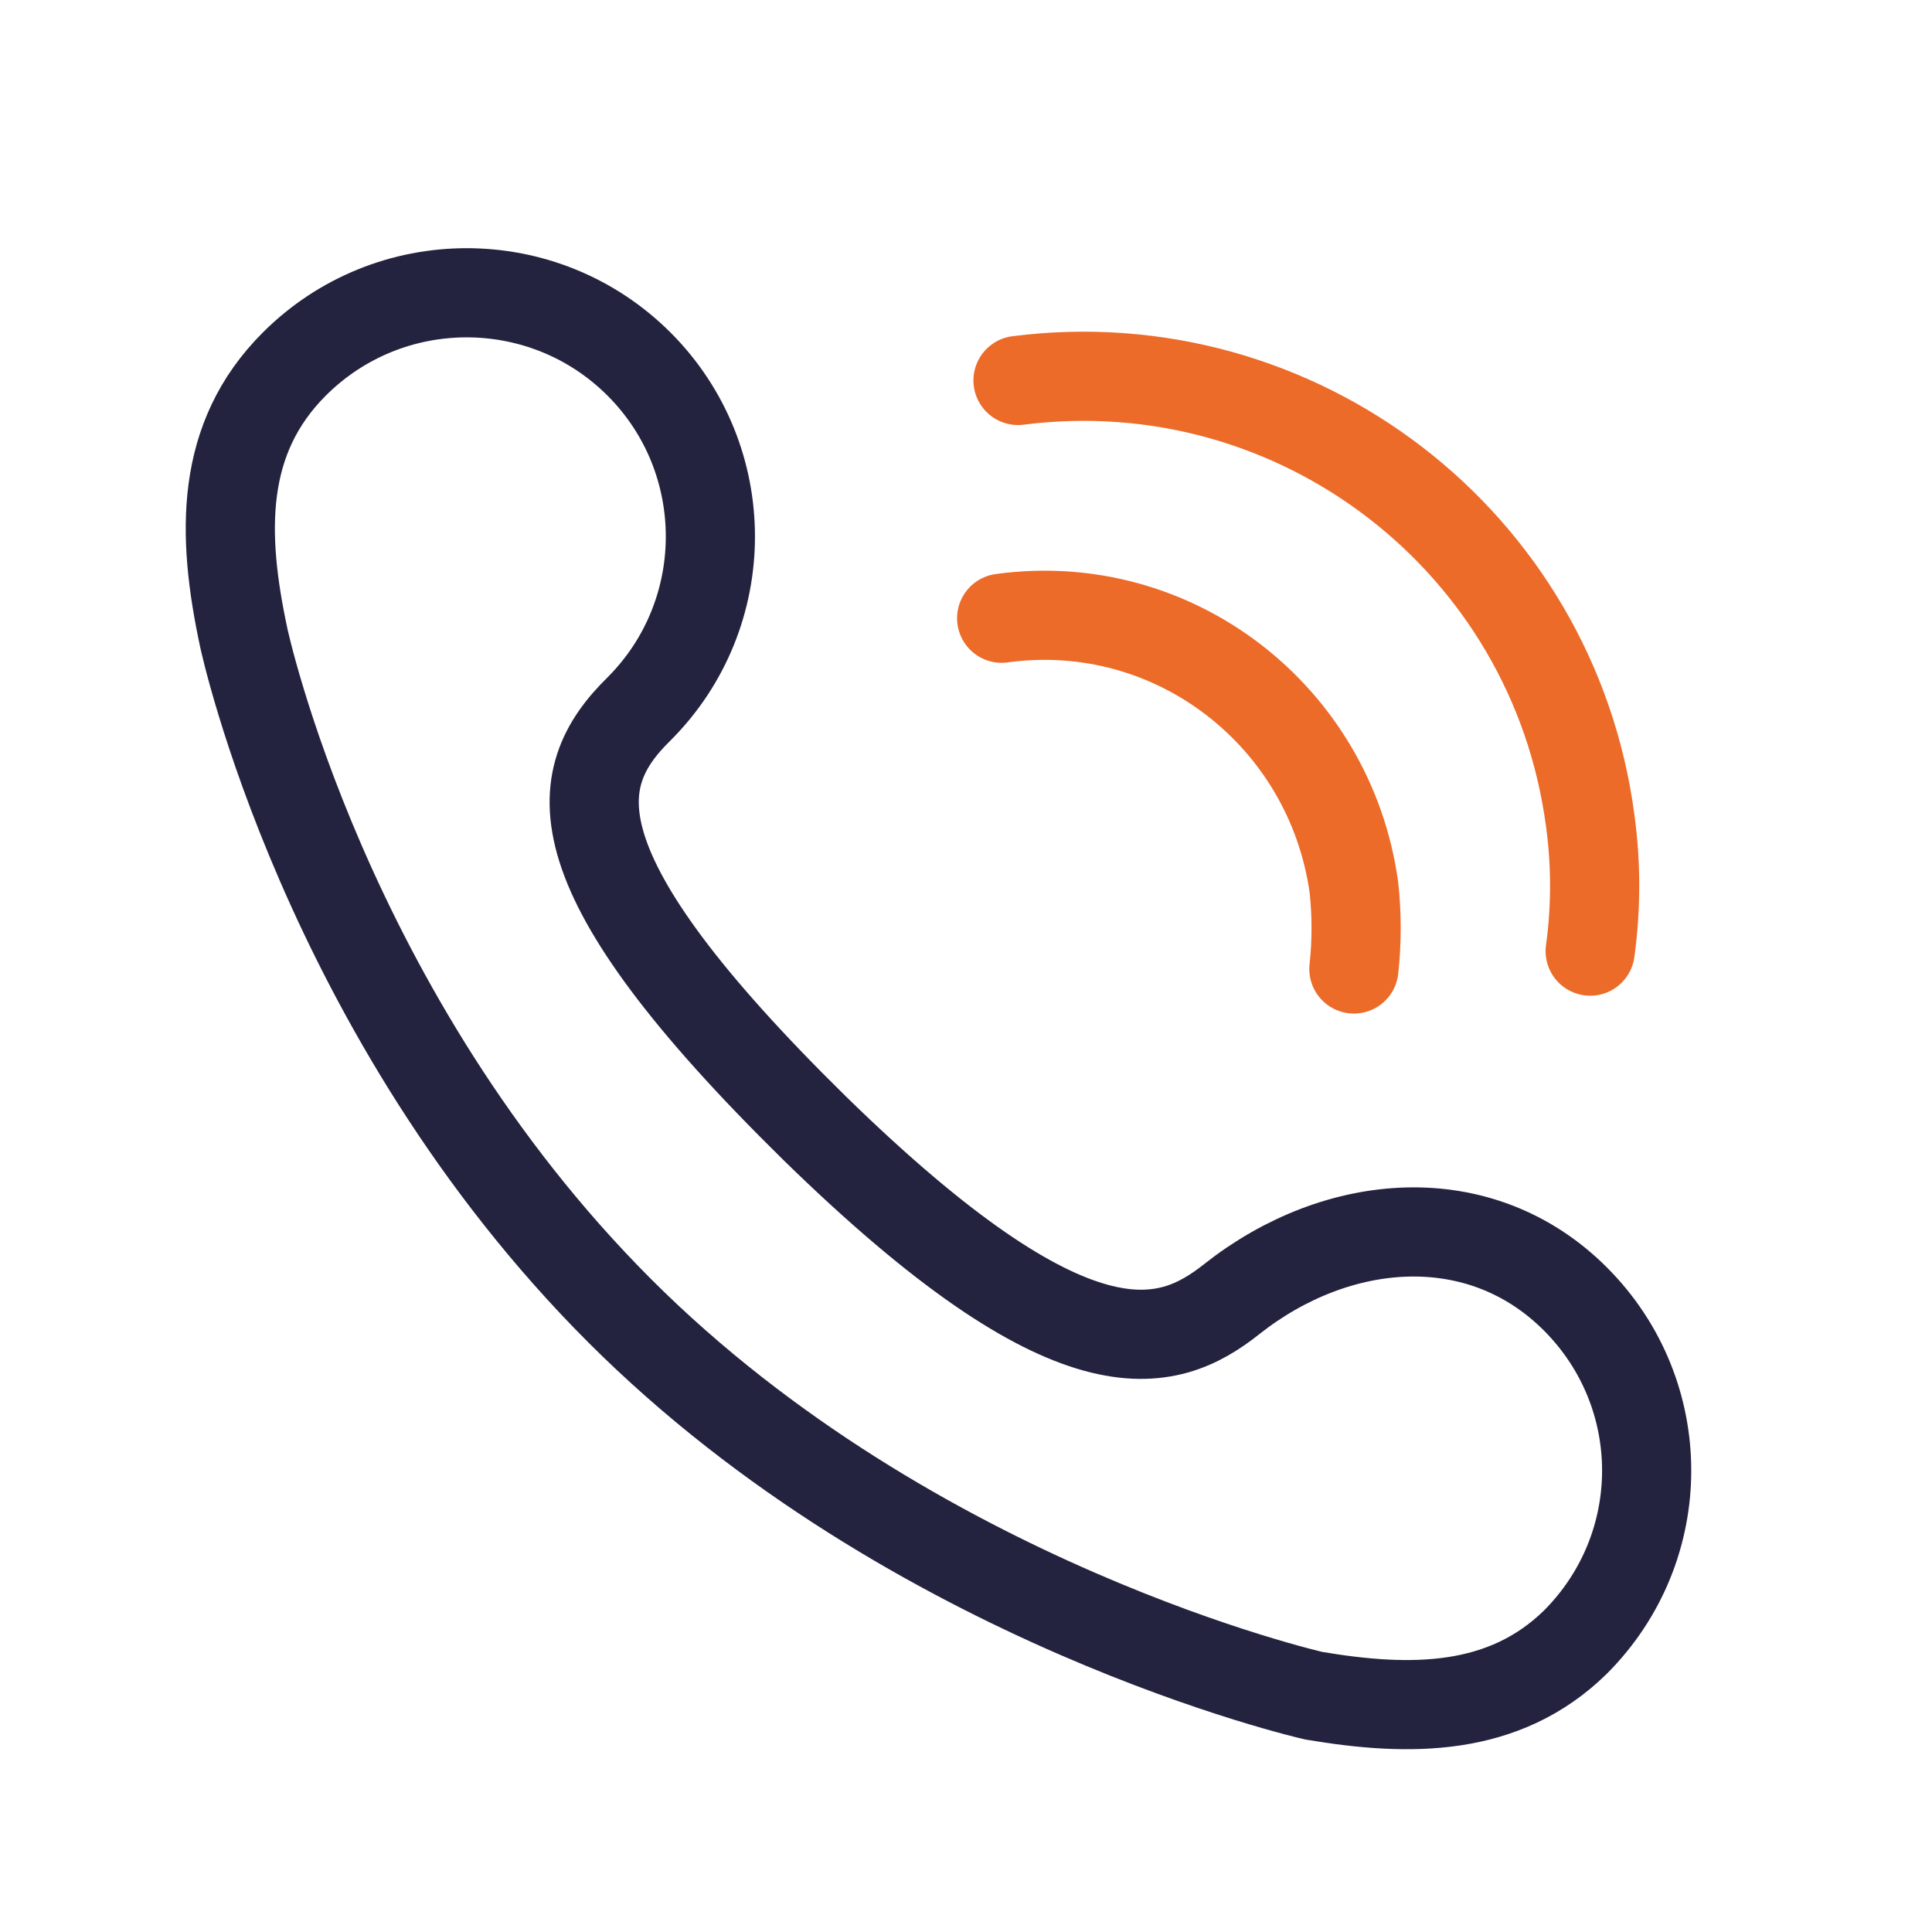
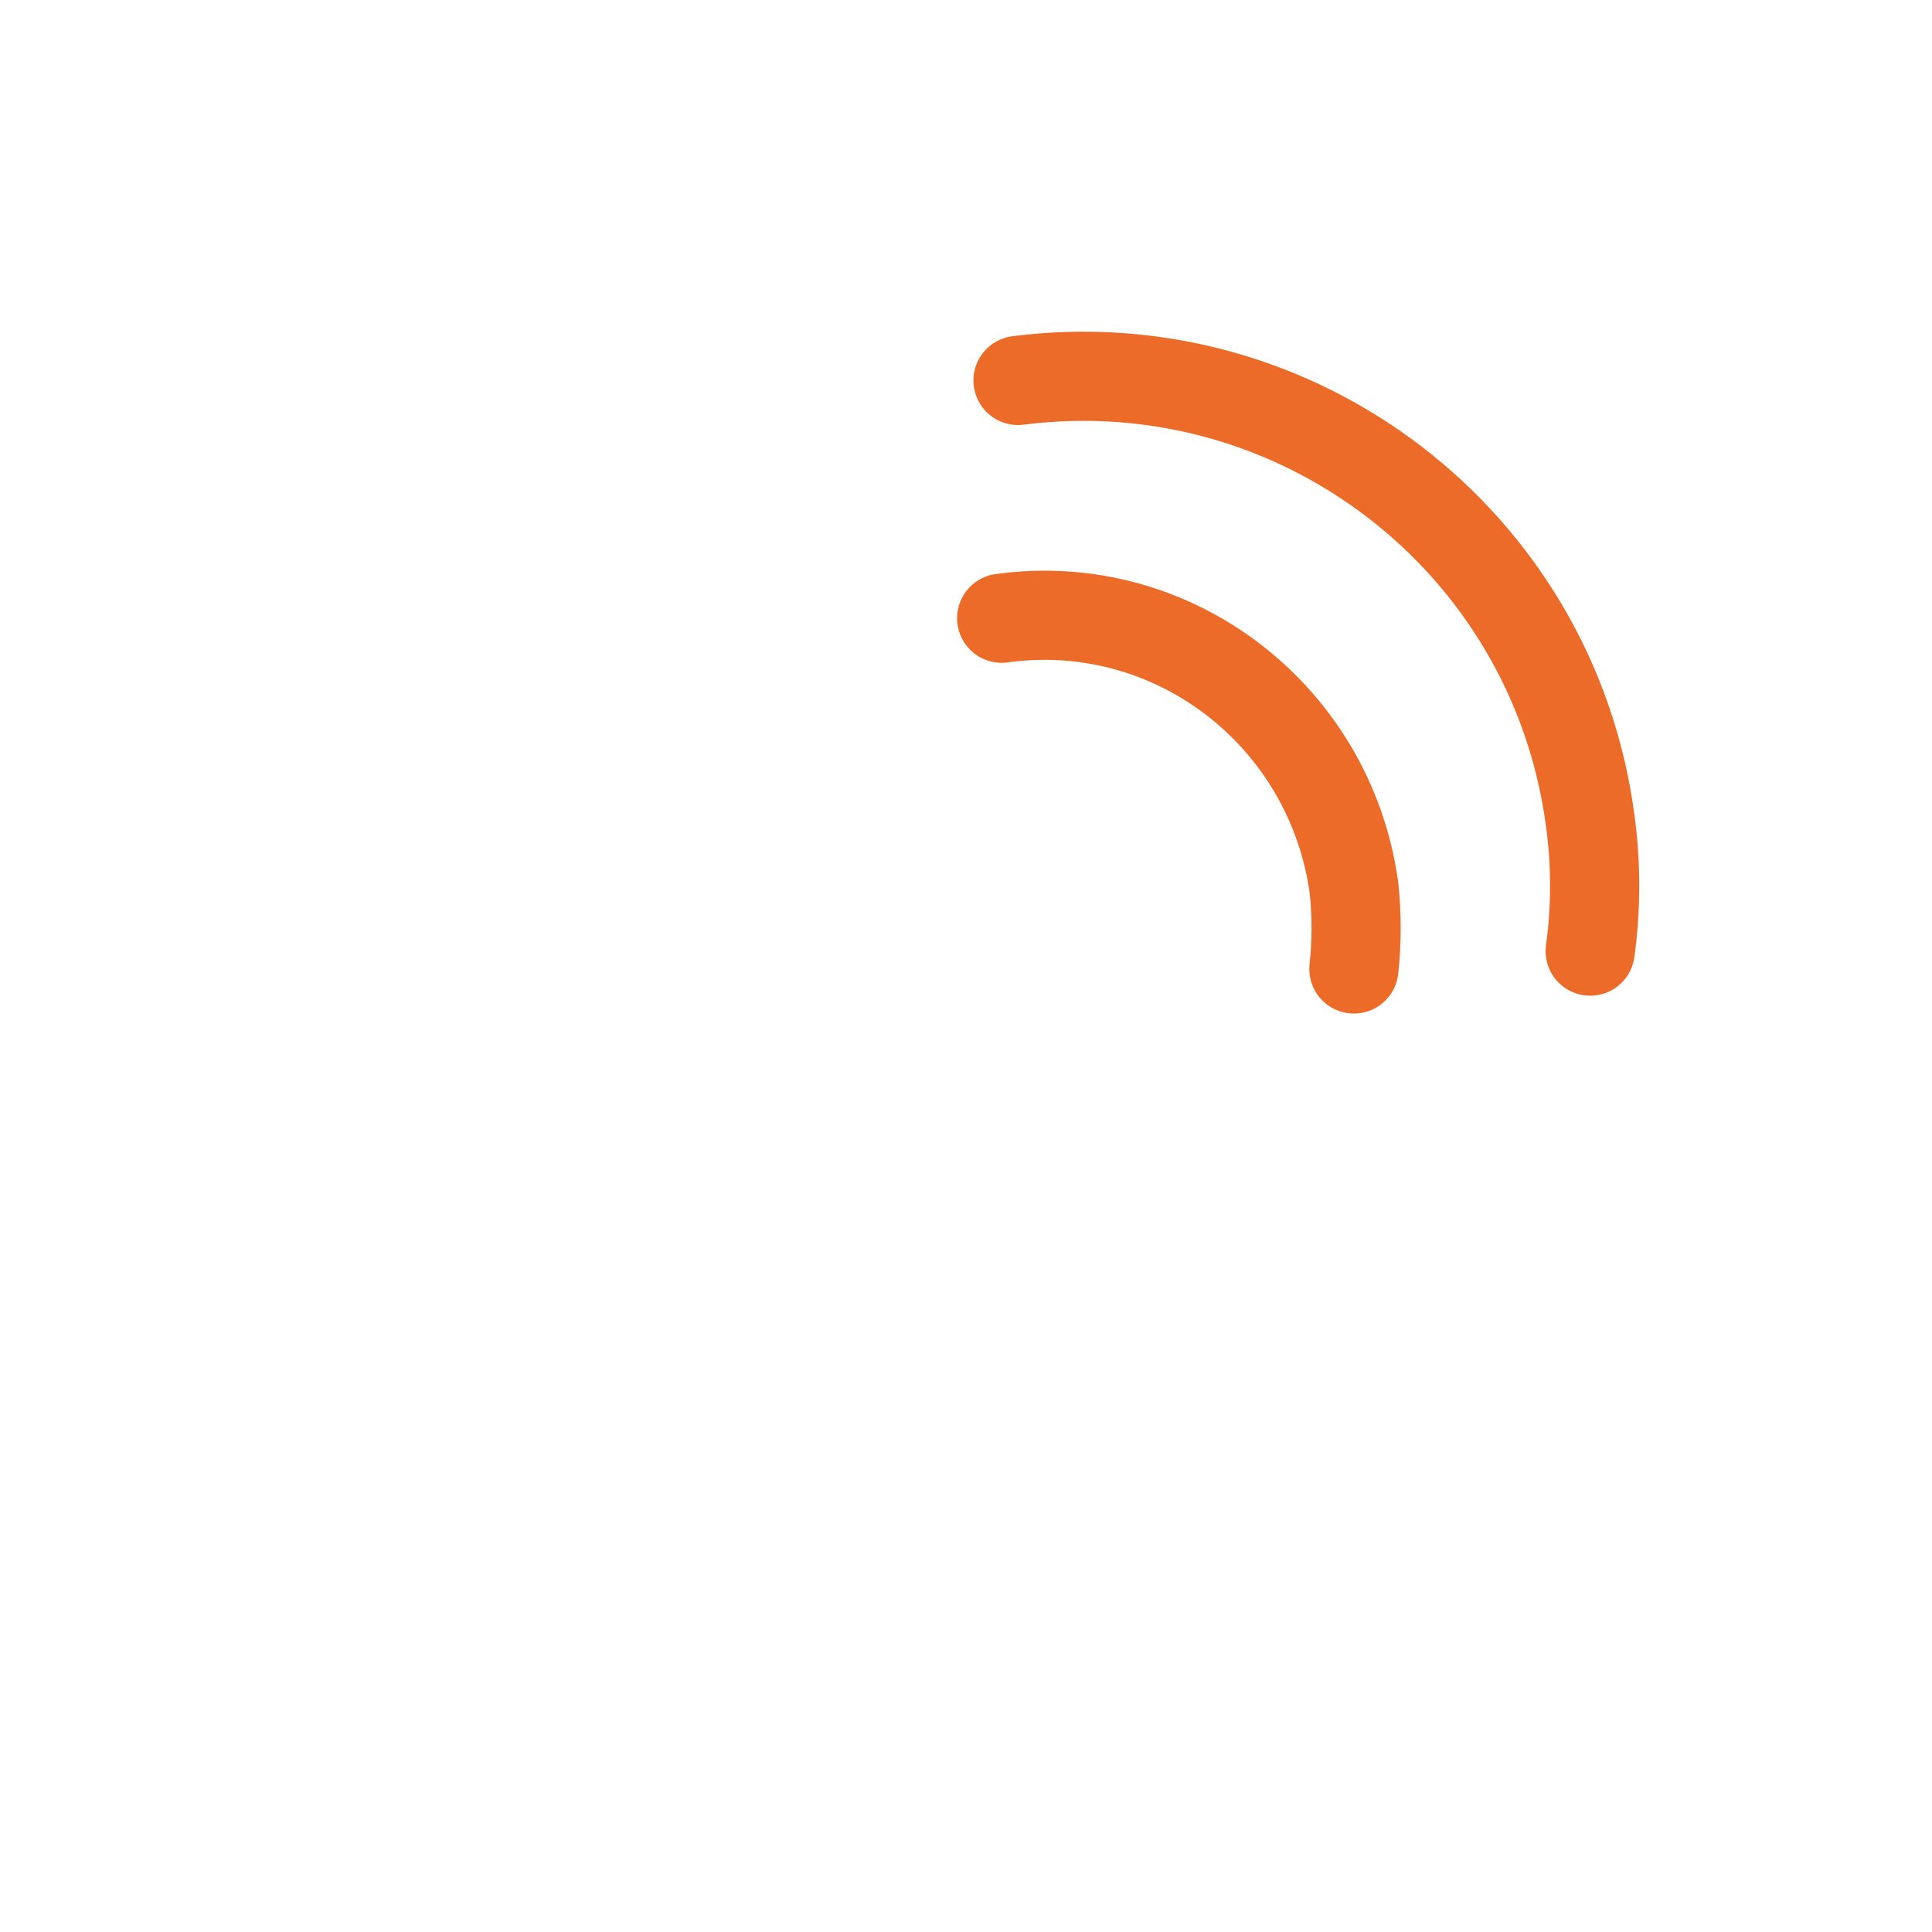
<svg xmlns="http://www.w3.org/2000/svg" viewBox="0 0 130 130" style="enable-background:new 0 0 130 130" xml:space="preserve">
-   <path style="fill:none" d="M0 0h130v130H0z" />
-   <path d="M43 47.7c6.4-6.4 6.4-16.8 0-23.2s-16.8-6.4-23.2 0c-5 5-4.9 11.4-3.4 18.4 0 0 5.4 25.4 25.3 45.3 19.8 19.8 46.7 25.9 46.7 25.9 6.5 1.1 12.8 1.1 17.6-3.6 6.4-6.4 6.4-16.7 0-23.1-6.4-6.4-16-5.6-23.1 0-4.4 3.5-10.7 5.5-28.1-11.5C37.2 58.6 38.2 52.4 43 47.7z" style="fill:none;stroke:#23233f;stroke-width:6;stroke-linecap:round;stroke-linejoin:round" />
+   <path style="fill:none" d="M0 0h130H0z" />
  <path d="M68.5 25.6c18.8-2.4 36 10.8 38.5 29.6.4 2.9.4 5.9 0 8.8M67.4 41.6C79 40 89.5 48.2 91.1 59.7c.2 1.8.2 3.7 0 5.5" style="fill:none;stroke:#ec6b29;stroke-width:6;stroke-linecap:round;stroke-linejoin:round" />
</svg>